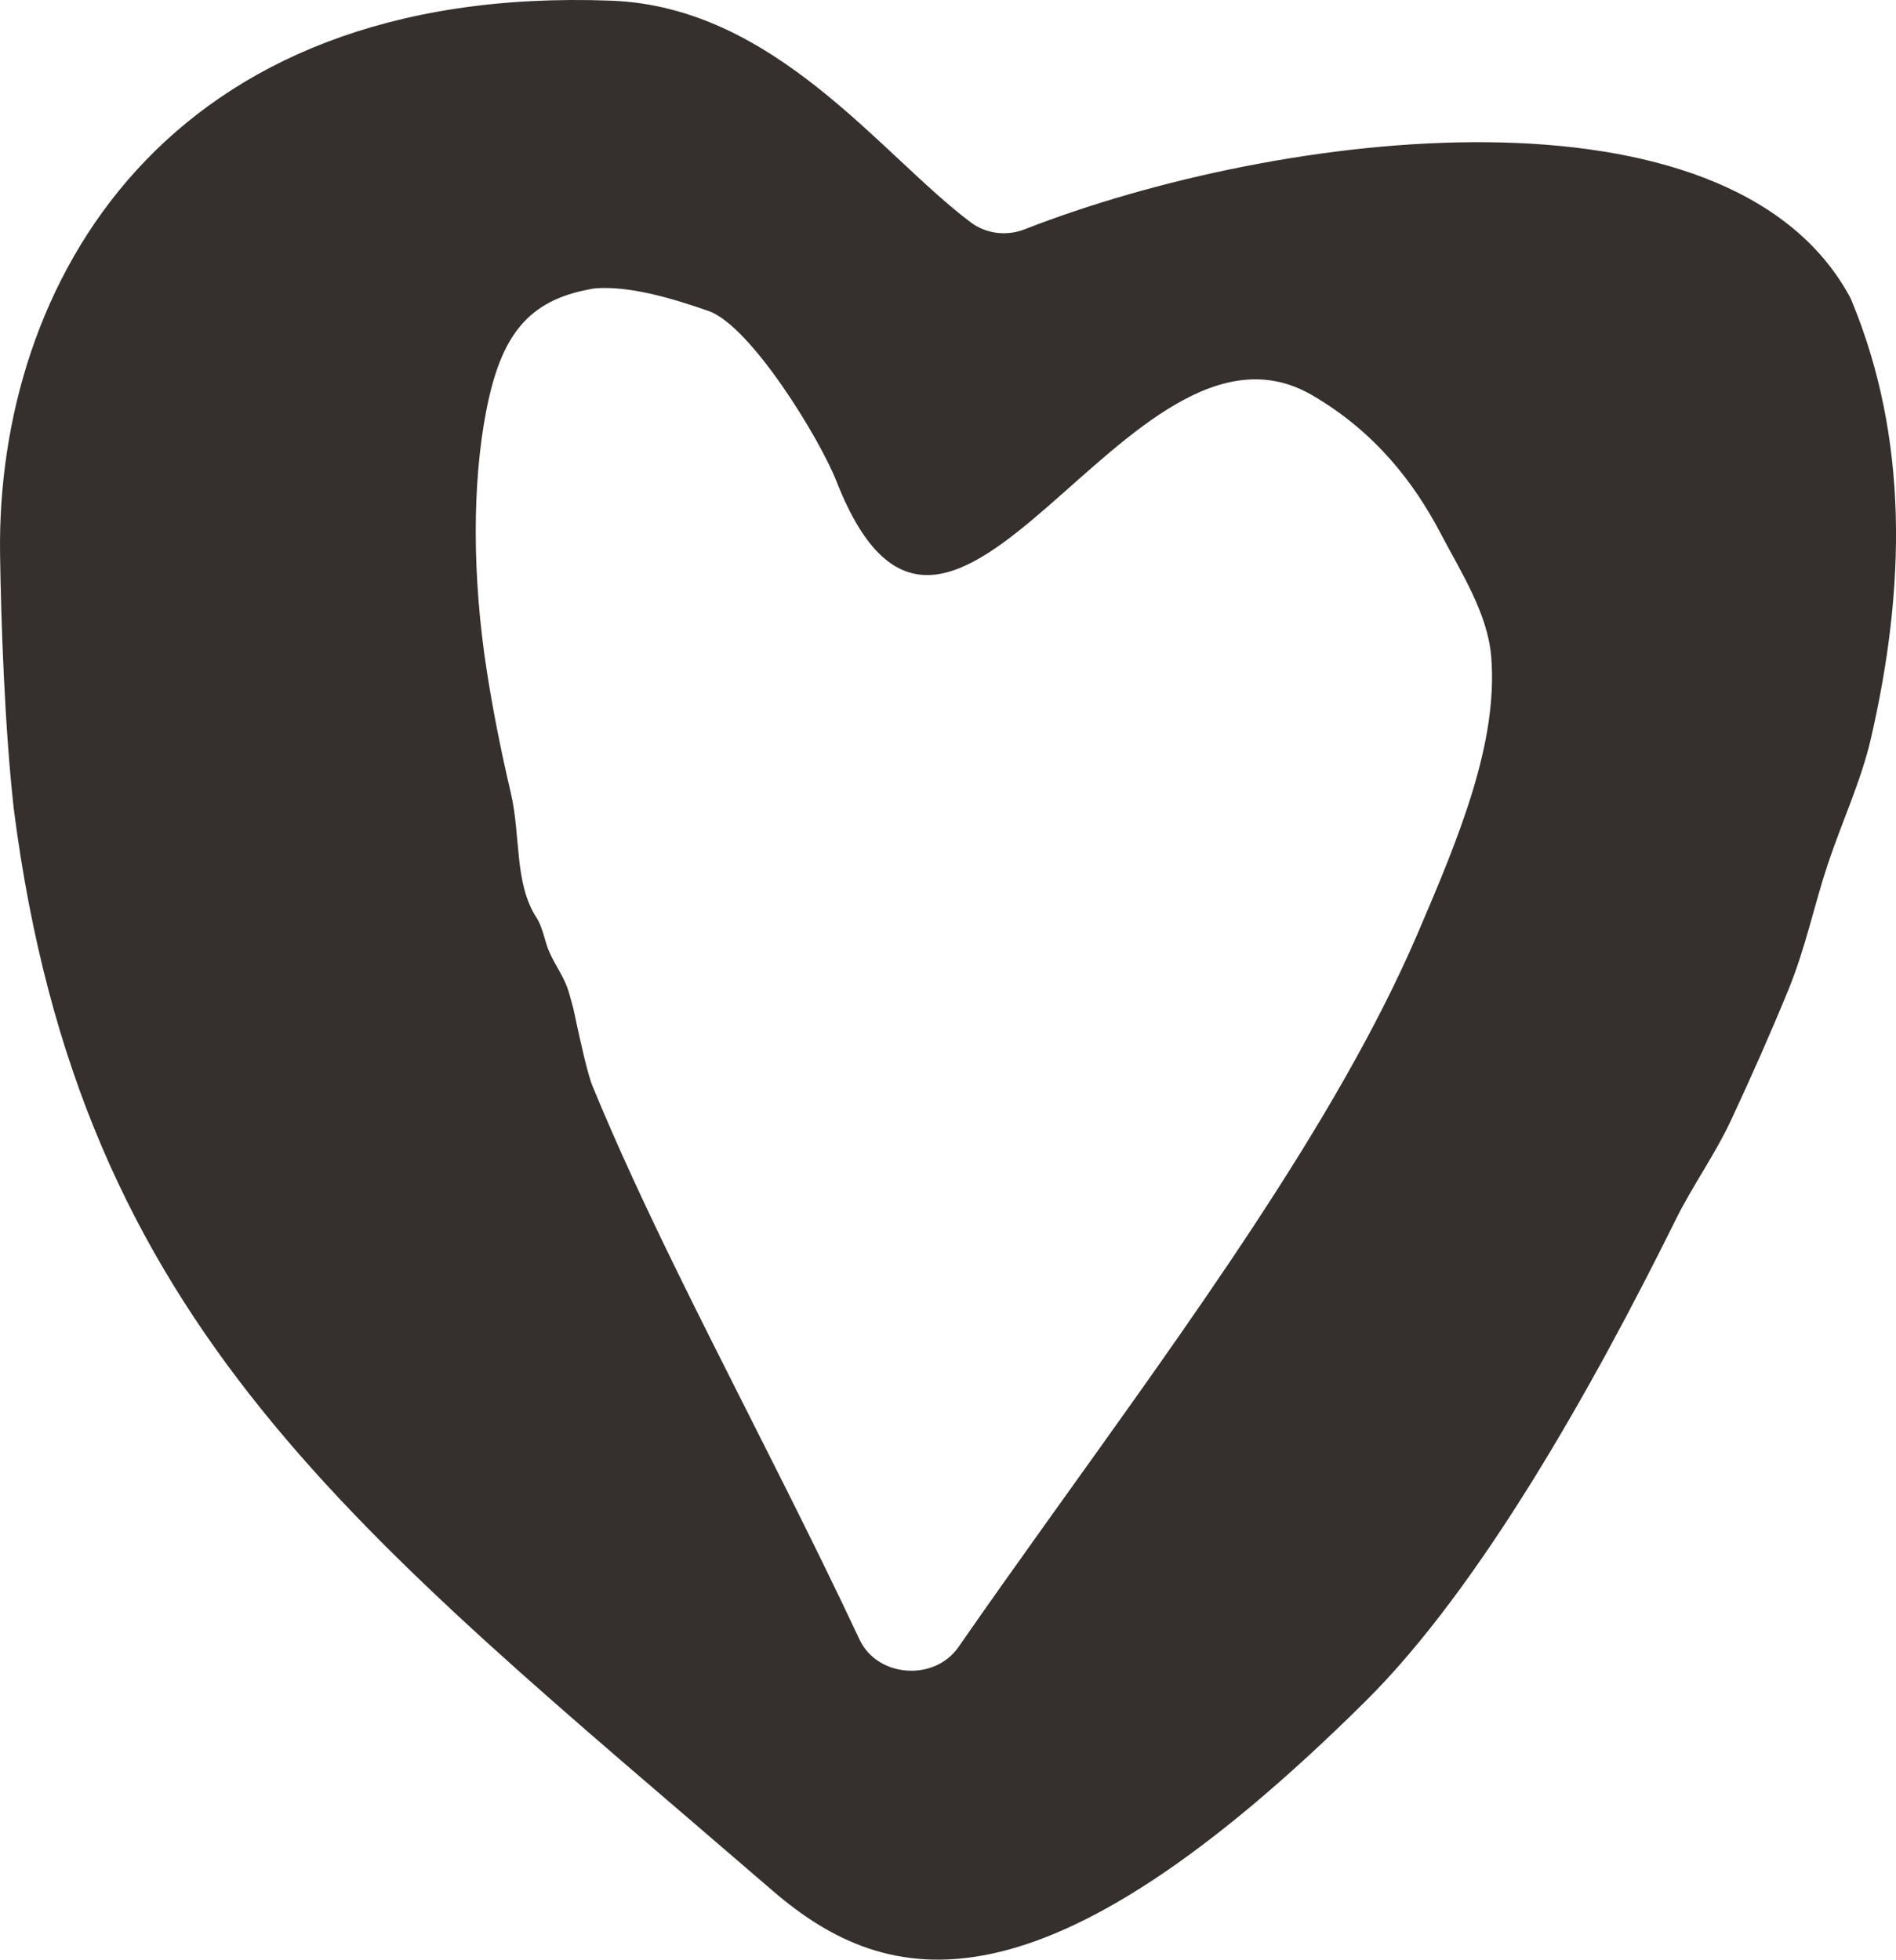
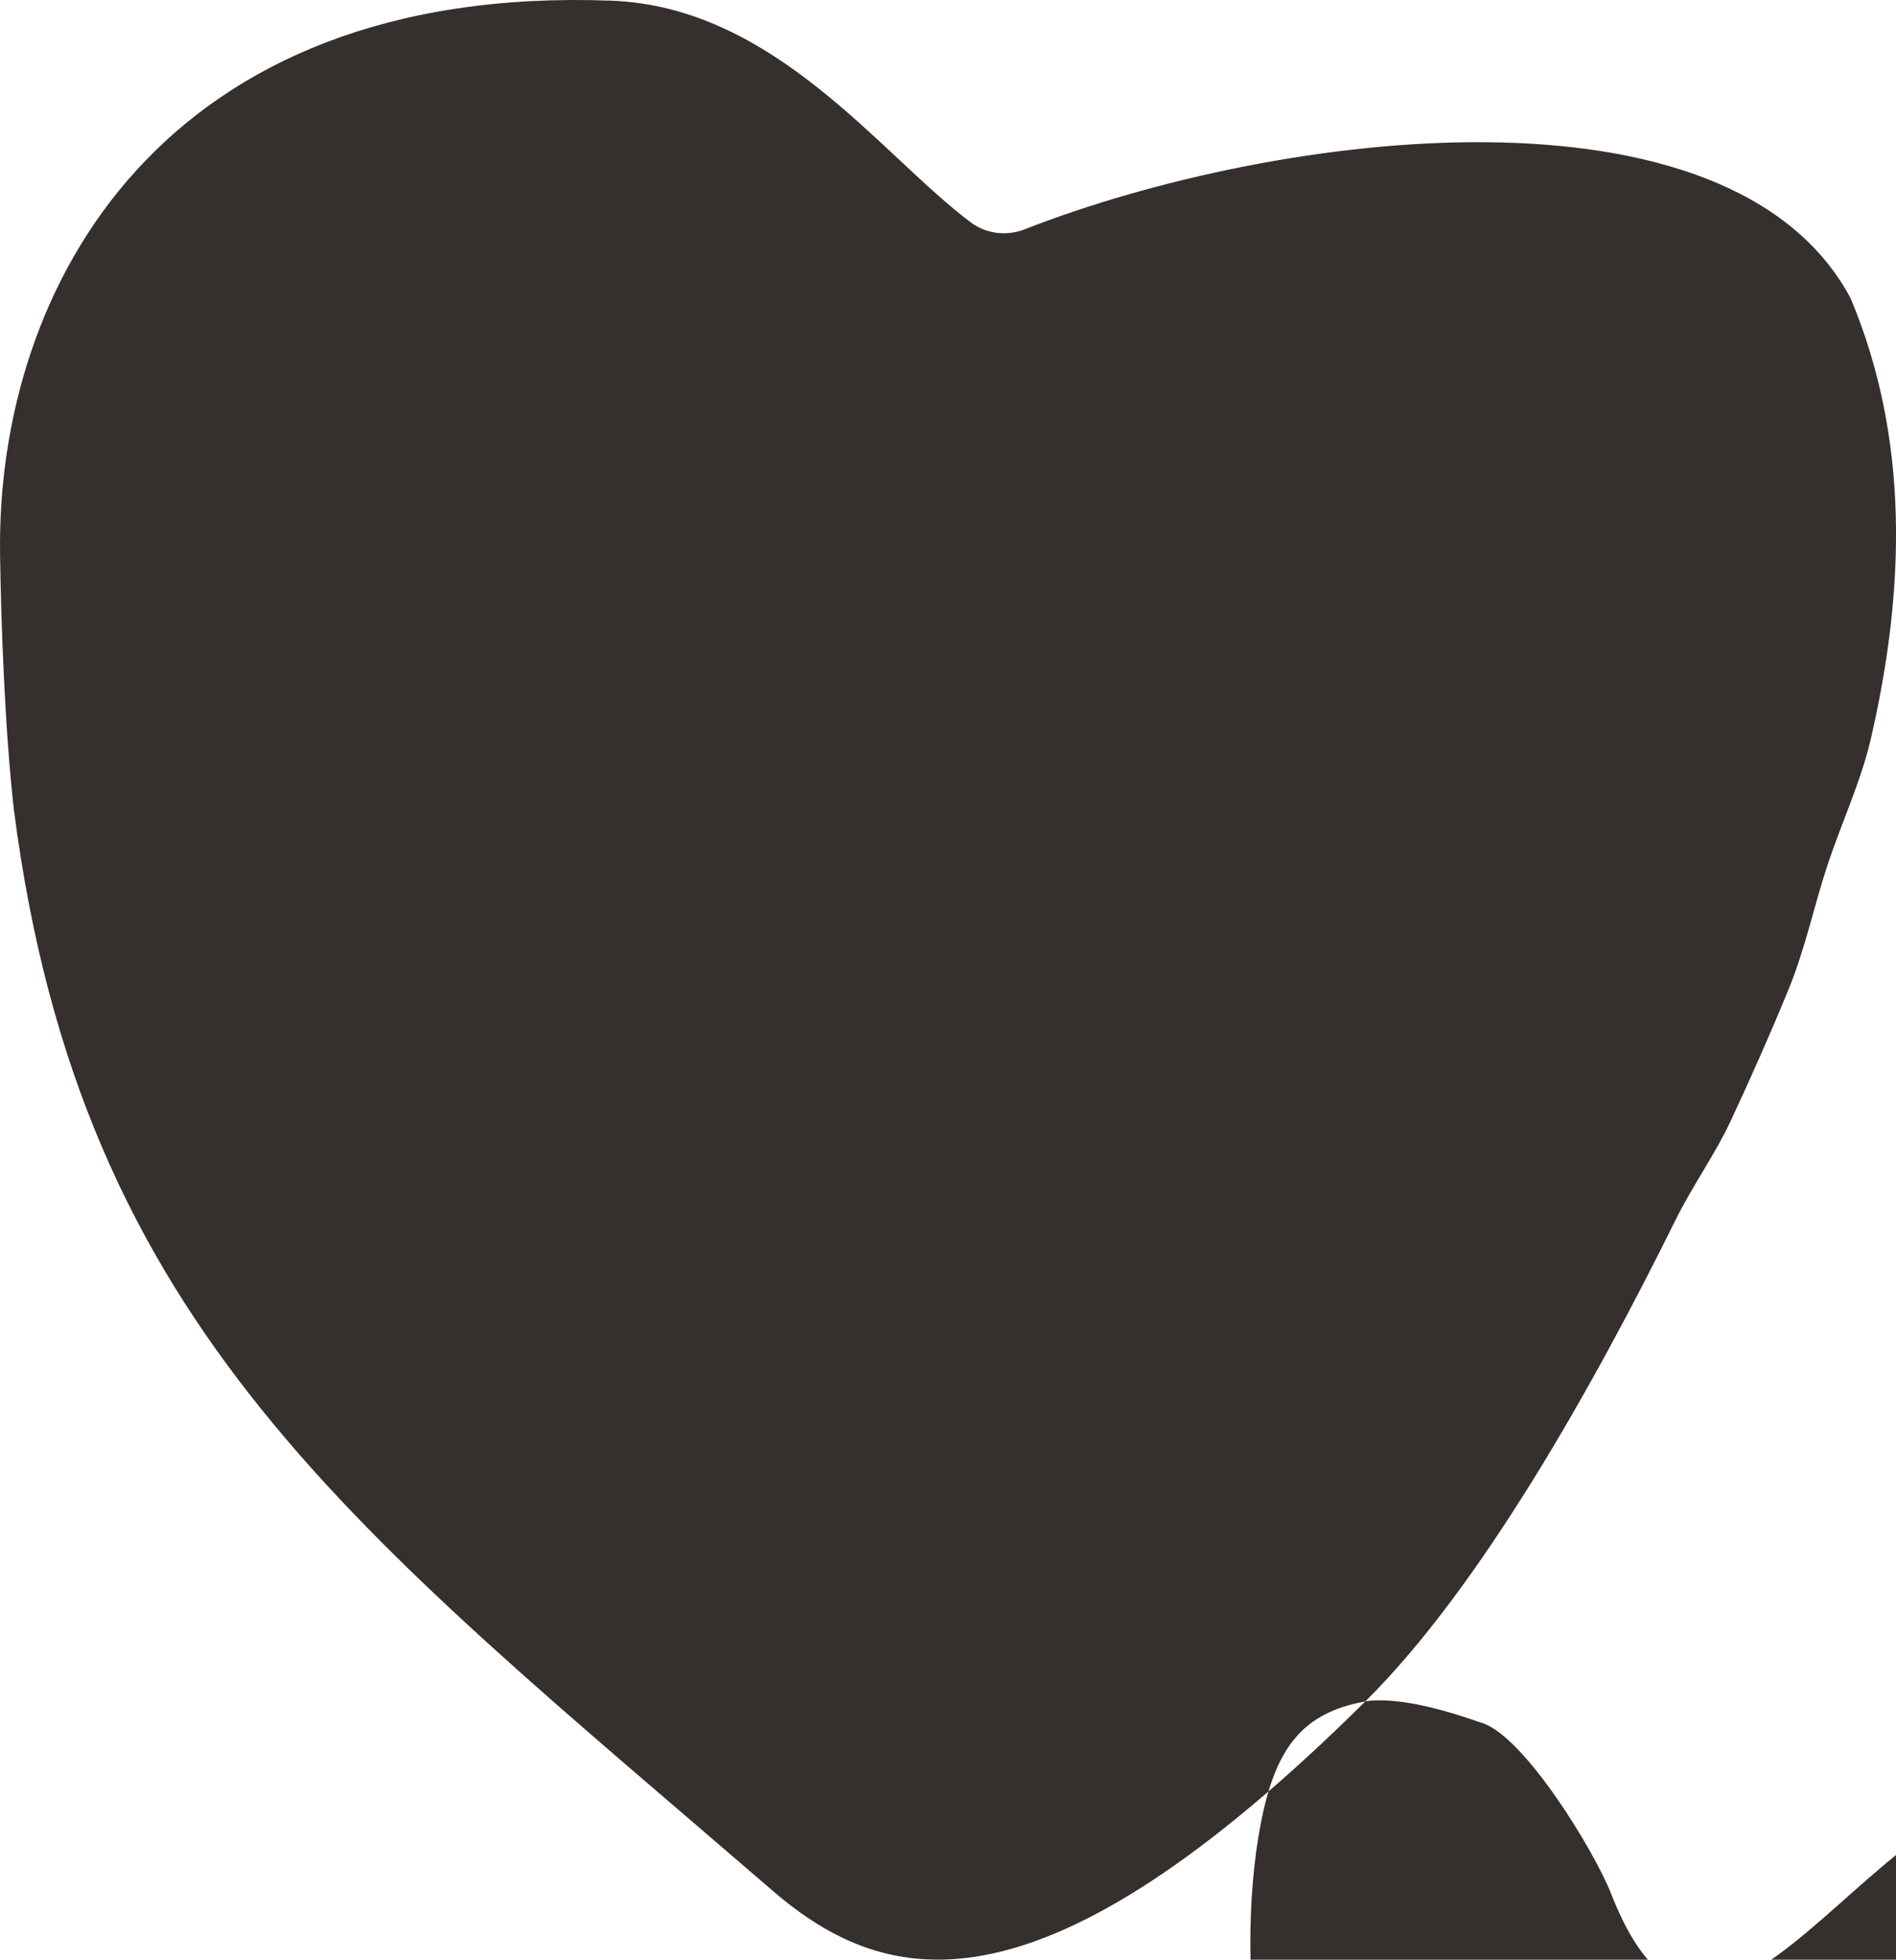
<svg xmlns="http://www.w3.org/2000/svg" id="Layer_2" data-name="Layer 2" viewBox="0 0 59.472 61.46">
  <defs>
    <style>.cls-1 {
        fill: #352f2e;
      }</style>
  </defs>
  <g id="Layer_1-2" data-name="Layer 1">
-     <path class="cls-1" d="M42.828,53.359c3.593-3.561,7.119-9.821,9.742-15.123.505-1.021,1.234-2.047,1.715-3.077.638-1.367,1.248-2.741,1.811-4.115.538-1.313.8-2.626,1.235-3.935.436-1.312,1.046-2.619,1.347-3.918,1.109-4.786,1.185-9.448-.594-13.75-.024-.058-.051-.115-.081-.17-3.815-6.917-17.835-5.218-25.866-2.078-.563.22-1.206.141-1.684-.217C27.636,4.87,24.324.216,19.173.021,5.142-.508-.118,8.946.002,17.379c.03,2.119.144,5.439.433,8.012,2.094,16.278,10.699,22.6,23.8,33.906,3.631,3.134,8.435,4.128,18.594-5.939ZM18.531,9.064c.068-.012.137-.021.206-.025.992-.058,2.199.263,3.487.714,1.33.466,3.492,4.012,4.015,5.344,3.557,9.069,9.141-6.065,14.919-2.703,1.979,1.152,3.198,2.747,4.026,4.326.639,1.218,1.478,2.512,1.59,3.868.222,2.686-.988,5.62-2.311,8.7-2.524,5.878-7.227,12.29-11.696,18.542-.917,1.283-1.824,2.559-2.701,3.823-.758,1.093-2.546.957-3.104-.231-1.506-3.211-3.147-6.384-4.681-9.447-.347-.693-.689-1.381-1.023-2.062-.987-2.015-1.902-3.973-2.673-5.854-.147-.338-.402-1.502-.518-2.043-.103-.483-.065-.329-.224-.894-.128-.452-.403-.8-.61-1.26-.147-.326-.201-.767-.404-1.08-.705-1.089-.487-2.553-.81-3.931-.29-1.237-.547-2.51-.744-3.772-.471-3.011-.461-5.933-.024-8.191.46-2.372,1.309-3.468,3.279-3.822Z" />
+     <path class="cls-1" d="M42.828,53.359c3.593-3.561,7.119-9.821,9.742-15.123.505-1.021,1.234-2.047,1.715-3.077.638-1.367,1.248-2.741,1.811-4.115.538-1.313.8-2.626,1.235-3.935.436-1.312,1.046-2.619,1.347-3.918,1.109-4.786,1.185-9.448-.594-13.75-.024-.058-.051-.115-.081-.17-3.815-6.917-17.835-5.218-25.866-2.078-.563.22-1.206.141-1.684-.217C27.636,4.87,24.324.216,19.173.021,5.142-.508-.118,8.946.002,17.379c.03,2.119.144,5.439.433,8.012,2.094,16.278,10.699,22.6,23.8,33.906,3.631,3.134,8.435,4.128,18.594-5.939Zc.068-.012.137-.021.206-.025.992-.058,2.199.263,3.487.714,1.33.466,3.492,4.012,4.015,5.344,3.557,9.069,9.141-6.065,14.919-2.703,1.979,1.152,3.198,2.747,4.026,4.326.639,1.218,1.478,2.512,1.59,3.868.222,2.686-.988,5.62-2.311,8.7-2.524,5.878-7.227,12.29-11.696,18.542-.917,1.283-1.824,2.559-2.701,3.823-.758,1.093-2.546.957-3.104-.231-1.506-3.211-3.147-6.384-4.681-9.447-.347-.693-.689-1.381-1.023-2.062-.987-2.015-1.902-3.973-2.673-5.854-.147-.338-.402-1.502-.518-2.043-.103-.483-.065-.329-.224-.894-.128-.452-.403-.8-.61-1.26-.147-.326-.201-.767-.404-1.08-.705-1.089-.487-2.553-.81-3.931-.29-1.237-.547-2.51-.744-3.772-.471-3.011-.461-5.933-.024-8.191.46-2.372,1.309-3.468,3.279-3.822Z" />
  </g>
</svg>